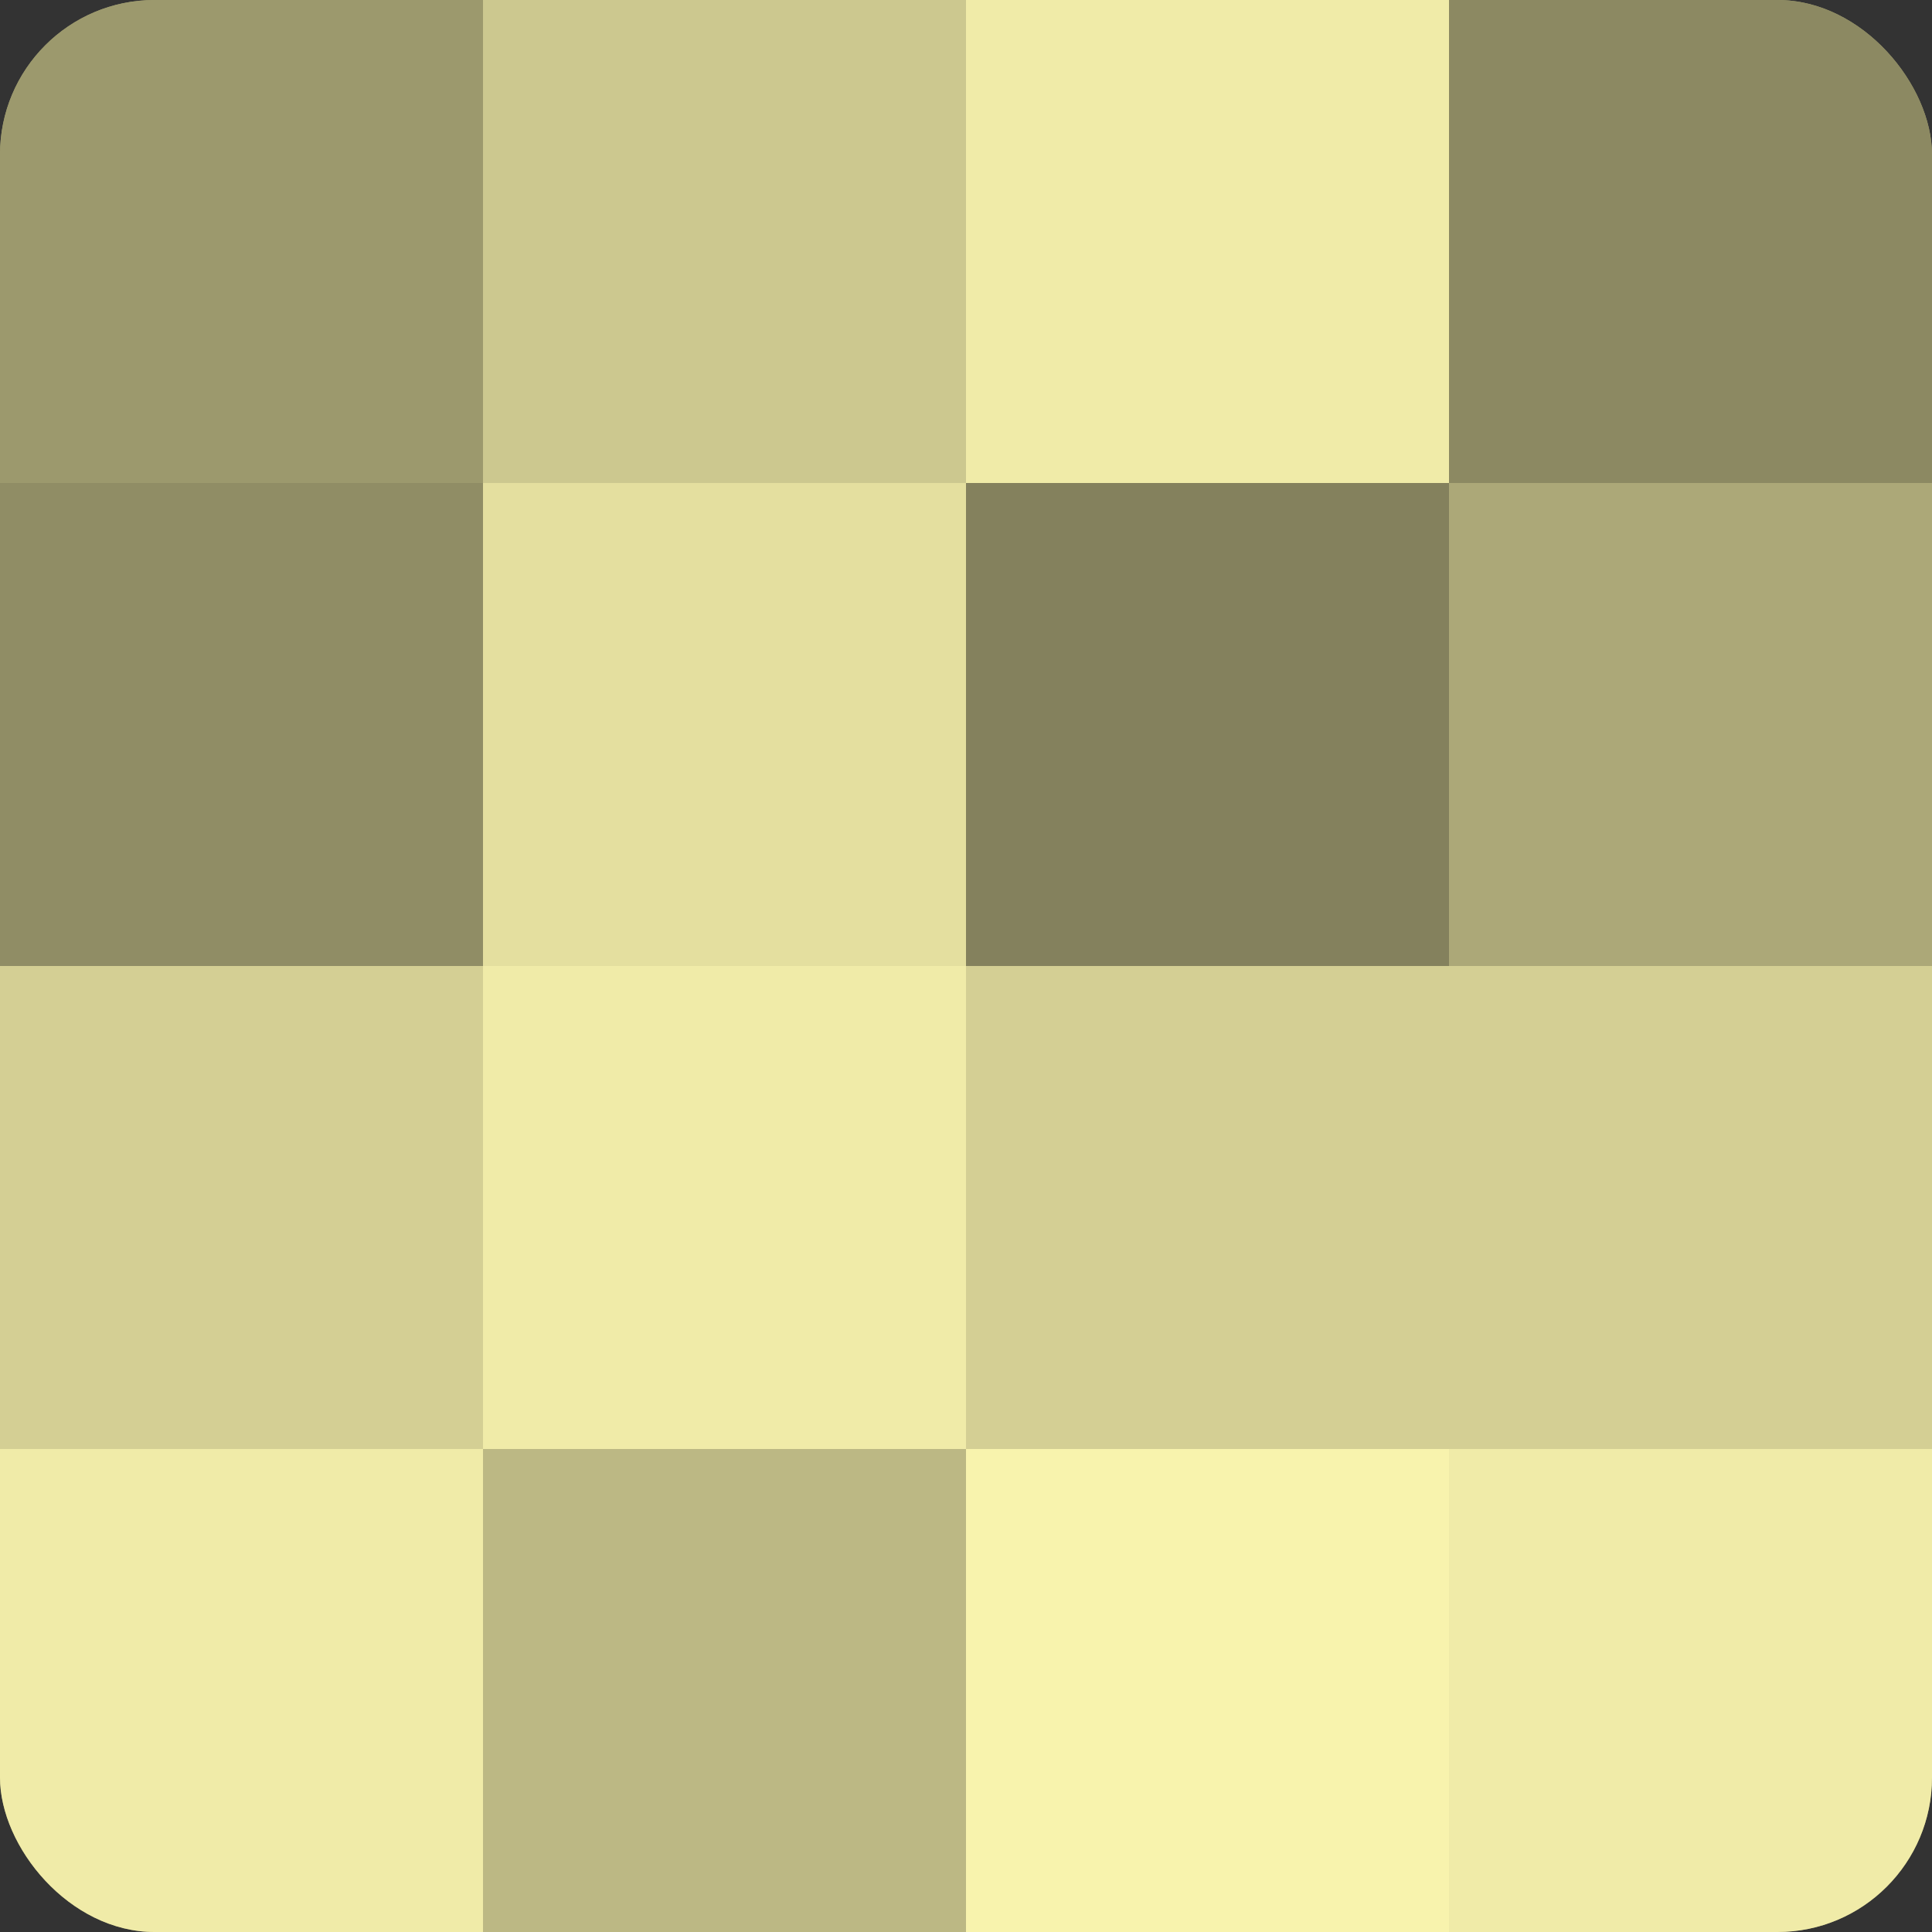
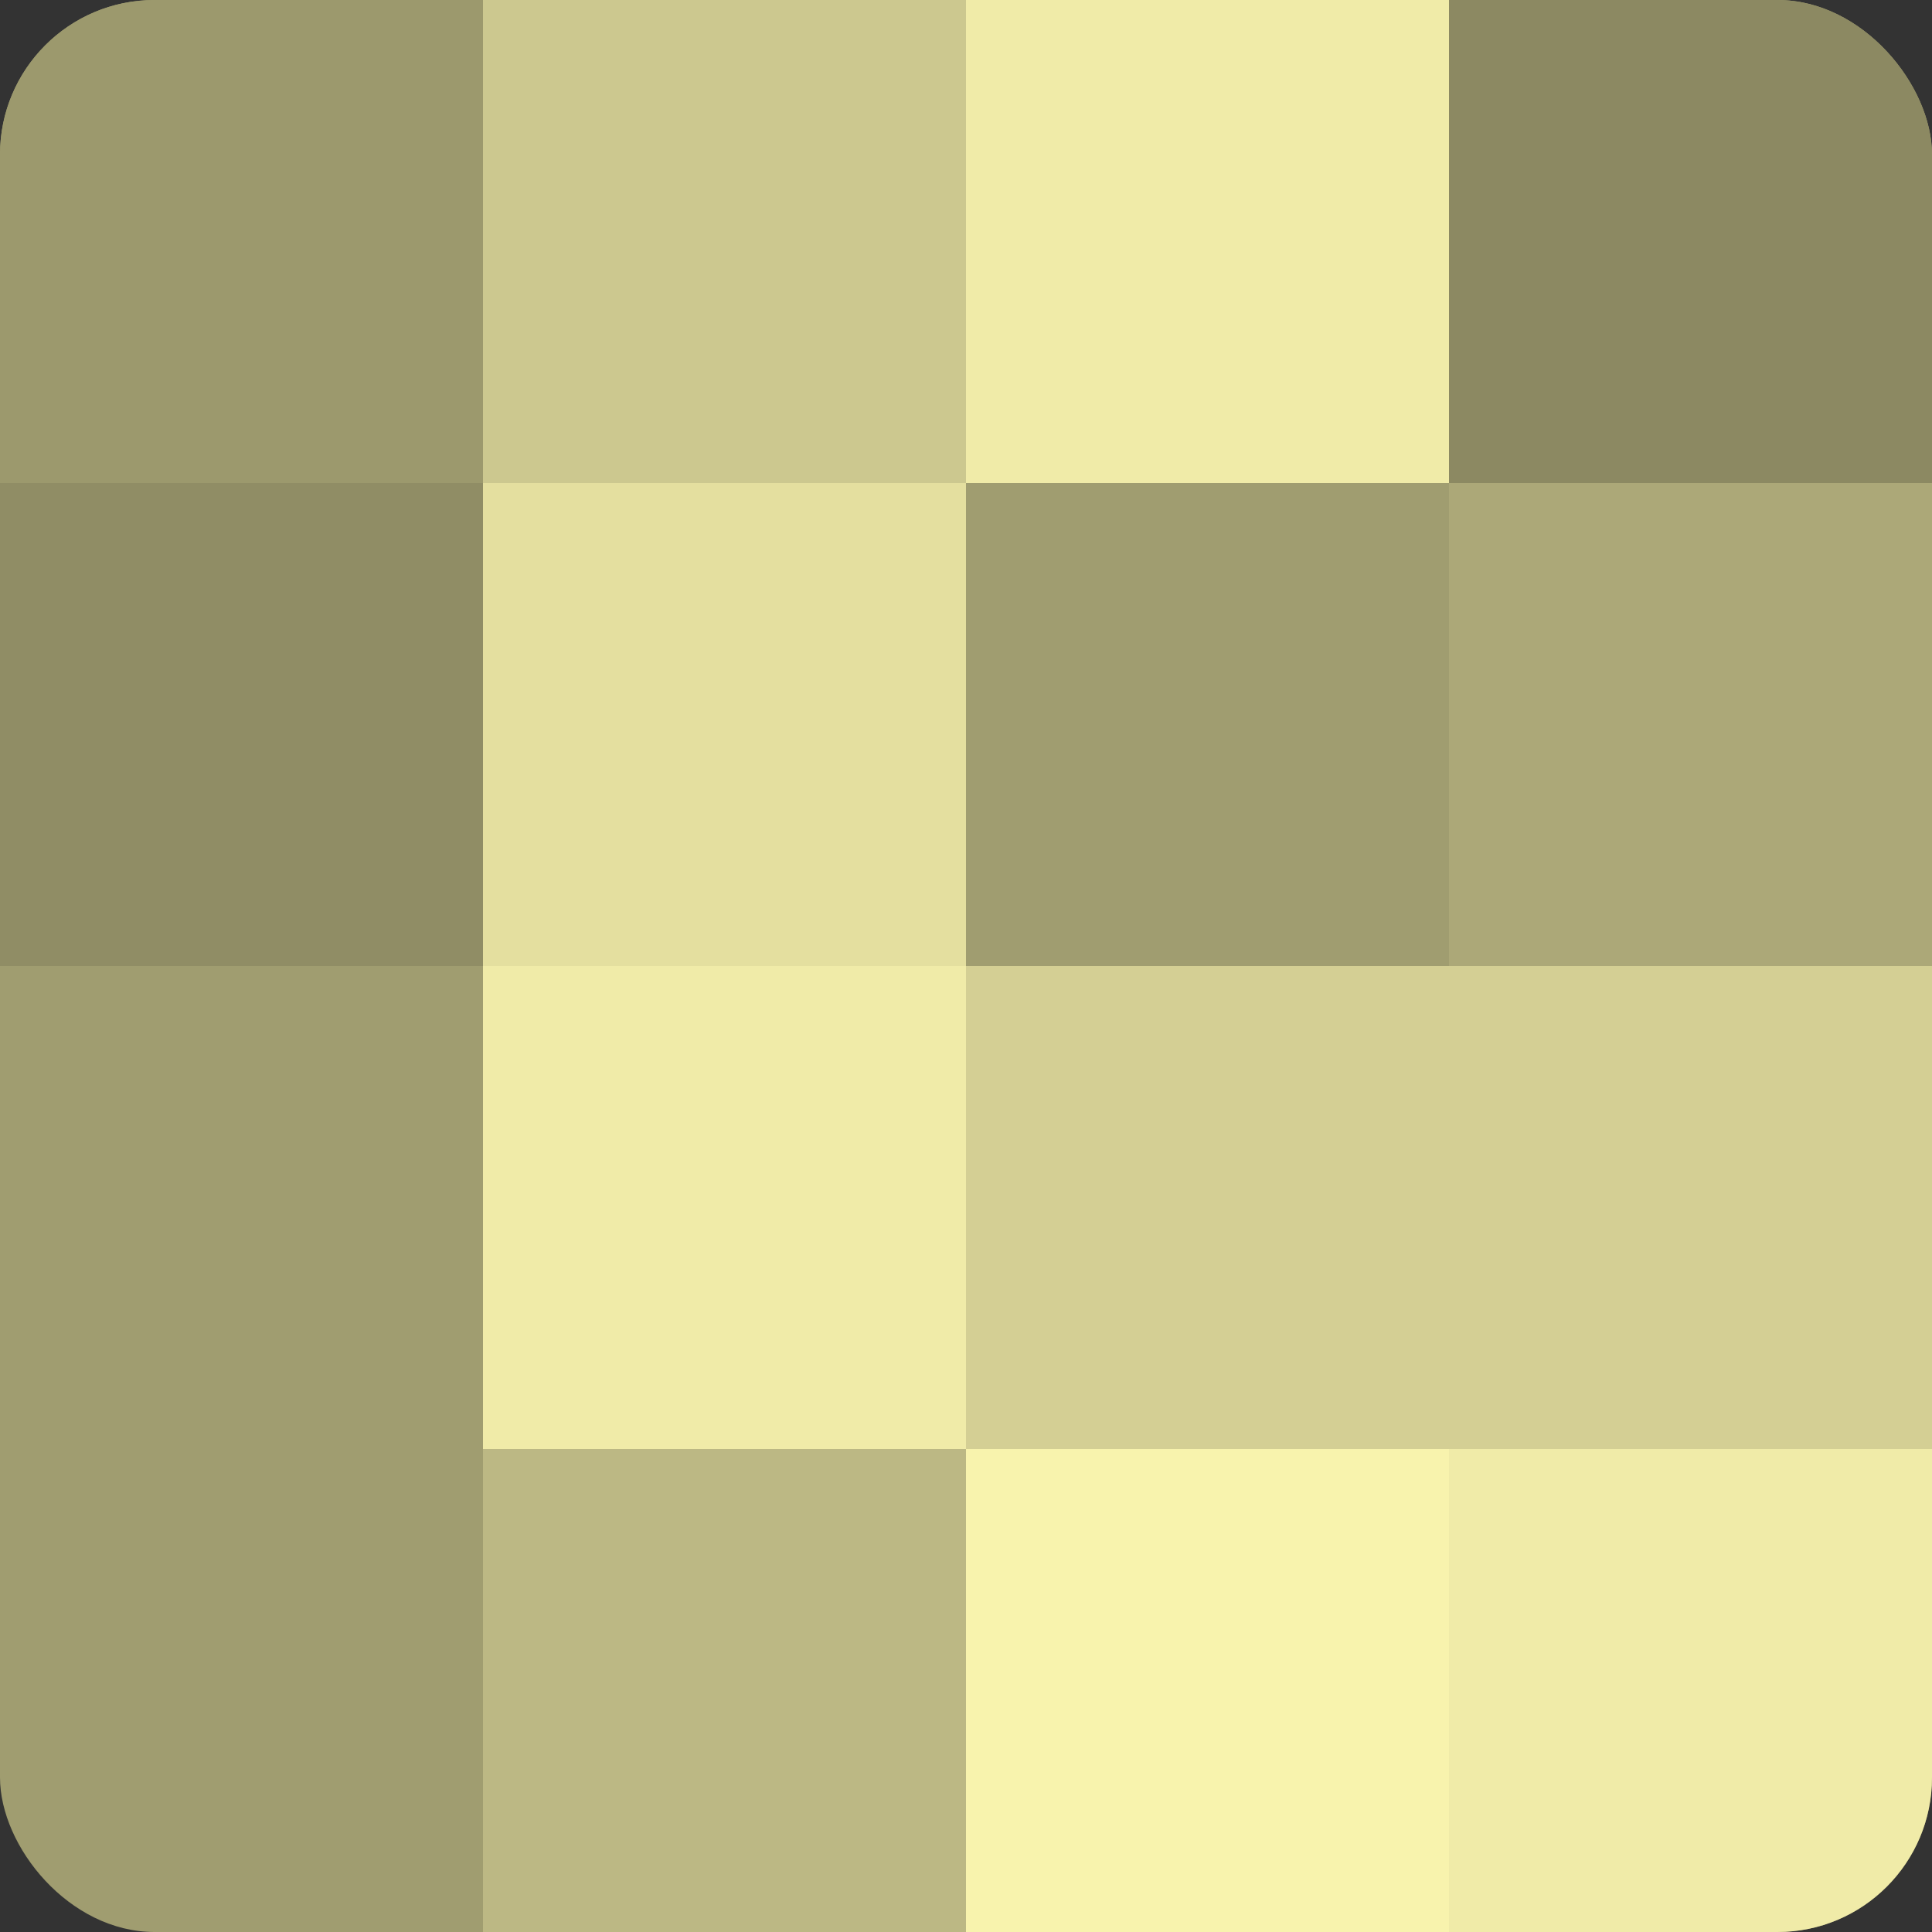
<svg xmlns="http://www.w3.org/2000/svg" width="80" height="80" viewBox="0 0 100 100" preserveAspectRatio="xMidYMid meet">
  <rect x="0" y="0" width="100" height="100" fill="#333333" stroke="none" />
  <defs>
    <clipPath id="c" width="100" height="100">
      <rect width="100" height="100" rx="8" ry="8" />
    </clipPath>
  </defs>
  <g clip-path="url(#c)">
    <rect width="100" height="100" fill="#a09d70" />
    <rect width="25" height="25" fill="#9c996d" />
    <rect y="25" width="25" height="25" fill="#908d65" />
-     <rect y="50" width="25" height="25" fill="#d4cf94" />
-     <rect y="75" width="25" height="25" fill="#f0eba8" />
    <rect x="25" width="25" height="25" fill="#ccc88f" />
    <rect x="25" y="25" width="25" height="25" fill="#e4df9f" />
    <rect x="25" y="50" width="25" height="25" fill="#f0eba8" />
    <rect x="25" y="75" width="25" height="25" fill="#bcb884" />
    <rect x="50" width="25" height="25" fill="#f0eba8" />
-     <rect x="50" y="25" width="25" height="25" fill="#84815d" />
    <rect x="50" y="50" width="25" height="25" fill="#d4cf94" />
    <rect x="50" y="75" width="25" height="25" fill="#f8f3ad" />
    <rect x="75" width="25" height="25" fill="#8c8962" />
    <rect x="75" y="25" width="25" height="25" fill="#aca878" />
    <rect x="75" y="50" width="25" height="25" fill="#d4cf94" />
    <rect x="75" y="75" width="25" height="25" fill="#f0eba8" />
  </g>
</svg>